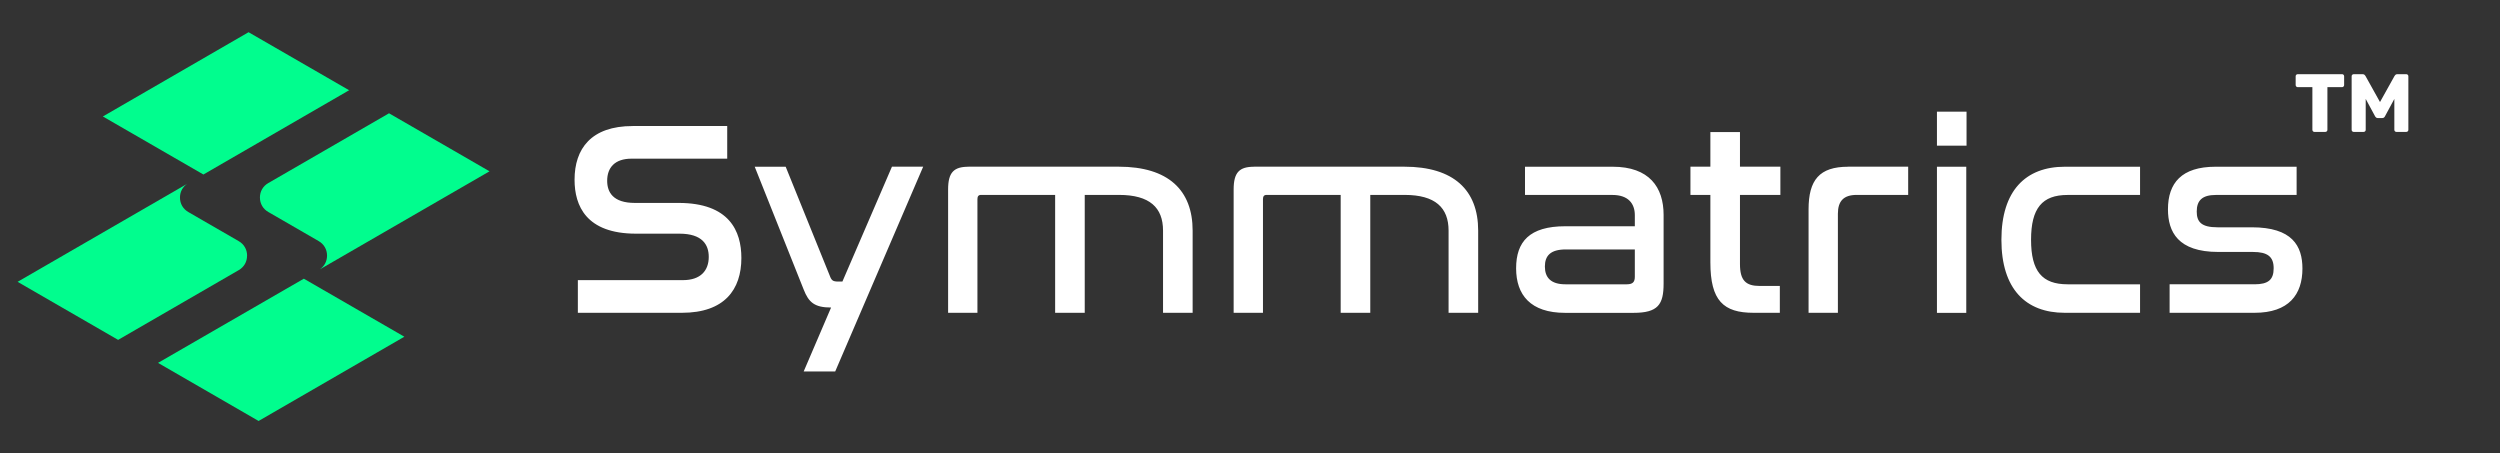
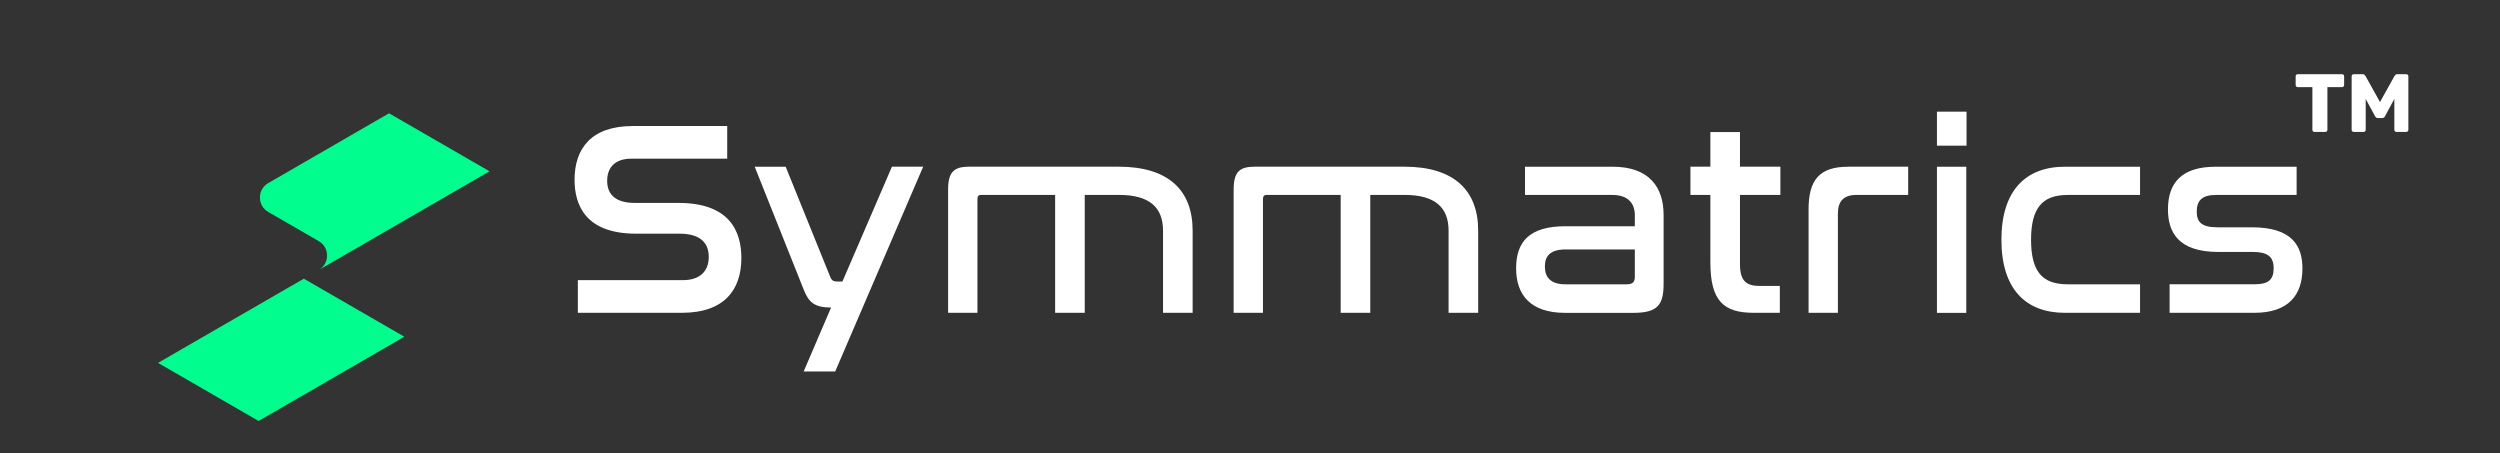
<svg xmlns="http://www.w3.org/2000/svg" id="Layer_1" data-name="Layer 1" viewBox="0 0 545.64 98.91">
  <rect x="0" y="0" width="545.64" height="98.91" fill="#333333" stroke="none" />
  <defs>
    <style>
      .cls-1 {
        fill: #fff;
      }

      .cls-2 {
        fill: #01fd8e;
      }
    </style>
  </defs>
  <path class="cls-1" d="M138.08,27.51c-9.06,0-12.68,4.95-12.68,11.72,0,5.68,2.54,11.77,13.41,11.77h9.48c5.01,0,6.4,2.42,6.4,5.07,0,2.96-1.75,5.07-5.62,5.07h-22.95v7.13h22.71c9.3,0,12.98-5.07,12.98-11.96,0-5.86-2.6-12.02-13.71-12.02h-9.54c-4.77,0-6.04-2.35-6.04-4.83,0-2.84,1.63-4.83,5.31-4.83h20.89v-7.13h-20.65,0ZM194.67,36.39l-10.81,25.06h-.85c-1.21,0-1.51-.18-1.93-1.33l-9.6-23.73h-6.76l10.69,26.81c1.09,2.78,2.35,3.92,5.98,3.92l-5.98,13.95h6.88l19.2-44.69h-6.83ZM211.4,36.39c-3.2,0-4.47,1.21-4.47,4.95v26.93h6.4v-24.82c0-.6.24-.91.78-.91h16.18v25.73h6.46v-25.73h7.49c6.7,0,9.6,2.78,9.6,7.79v17.94h6.46v-17.94c0-8.82-5.31-13.95-16.12-13.95h-32.79,0ZM273.72,36.39c-3.2,0-4.47,1.21-4.47,4.95v26.93h6.4v-24.82c0-.6.24-.91.78-.91h16.18v25.73h6.46v-25.73h7.49c6.7,0,9.6,2.78,9.6,7.79v17.94h6.46v-17.94c0-8.82-5.31-13.95-16.12-13.95h-32.79,0ZM332.84,36.39v6.16h19.08c3.5,0,4.89,1.93,4.89,4.41v2.42h-15.16c-7.85,0-10.75,3.38-10.75,9.18s3.14,9.72,10.69,9.72h14.92c5.37,0,6.58-1.81,6.58-6.4v-14.98c0-6.04-3.14-10.51-11.11-10.51h-19.14,0ZM355.06,62.05h-13.41c-3.2,0-4.47-1.51-4.47-3.87s1.21-3.74,4.59-3.74h15.04v5.98c0,1.15-.48,1.63-1.75,1.63h0ZM368.95,36.39v6.16h4.35v14.73c0,8.33,2.84,10.99,9.42,10.99h5.74v-5.86h-4.41c-3.02,0-4.29-1.21-4.29-4.77v-15.1h8.82v-6.16h-8.82v-7.55h-6.46v7.55h-4.35,0ZM403.37,36.39c-6.28,0-8.64,2.9-8.64,9.3v22.58h6.4v-21.62c0-2.78,1.27-4.11,4.11-4.11h11.23v-6.16h-13.1,0ZM422.75,36.39v31.89h6.4v-31.89s-6.4,0-6.4,0ZM422.75,24.37v7.43h6.46v-7.43h-6.46ZM450.65,36.39c-8.51,0-13.83,5.19-13.83,15.94s5.31,15.94,13.83,15.94h16.43v-6.22h-15.82c-5.56,0-7.97-2.84-7.97-9.72s2.42-9.78,7.97-9.78h15.82v-6.16h-16.43ZM483.56,36.39c-7.43,0-10.39,3.56-10.39,9.3,0,4.89,2.17,9.3,10.99,9.3h7.55c3.2,0,4.53,1.03,4.53,3.56s-1.21,3.5-4.17,3.5h-18.54v6.22h18.54c7.49,0,10.45-3.99,10.45-9.66,0-4.95-2.24-9-11.05-9h-7.49c-3.56,0-4.53-1.21-4.53-3.44,0-2.42,1.21-3.62,4.17-3.62h17.63v-6.16h-17.69,0Z" />
  <path class="cls-2" d="M69.86,58.76h0s36.98-21.37,36.98-21.37l-7.96-4.6h0s-14.05-8.11-14.05-8.11c0,0,0,0-.01,0l.08.05-20.66,11.94-5.68,3.28c-1.16.67-1.83,1.82-1.83,3.16s.67,2.49,1.83,3.16l7.74,4.47,3.25,1.88c1.16.67,1.83,1.82,1.83,3.16,0,1.22-.55,2.29-1.53,2.97Z" />
-   <polygon class="cls-2" points="76.48 19.86 54.25 7.03 22.45 25.42 44.38 38.08 44.37 38.08 44.39 38.09 76.19 19.7 76.48 19.87 76.48 19.86" />
  <polygon class="cls-2" points="66.31 60.83 66.31 60.83 62.37 63.1 34.49 79.2 34.49 79.2 56.44 91.88 88.25 73.49 66.32 60.83 66.31 60.83" />
-   <path class="cls-2" d="M53.93,55.79c0-1.34-.67-2.49-1.83-3.16l-7.74-4.47-3.25-1.88c-1.16-.67-1.83-1.82-1.83-3.16,0-1.24.57-2.32,1.57-3h0S3.84,61.51,3.84,61.51l21.94,12.67h0s26.32-15.22,26.32-15.22c1.16-.67,1.83-1.82,1.82-3.16Z" />
  <path class="cls-1" d="M505.14,28.79c-.13,0-.24-.04-.32-.13s-.13-.19-.13-.32v-9.32h-3.2c-.13,0-.24-.04-.32-.14-.08-.09-.13-.19-.13-.31v-1.93c0-.13.04-.24.13-.32.08-.08.19-.13.32-.13h9.68c.13,0,.24.04.32.13.08.08.13.19.13.32v1.93c0,.12-.04.23-.13.31-.08.09-.19.14-.32.14h-3.2v9.32c0,.13-.04.24-.13.32s-.19.13-.32.13h-2.38Z" />
  <path class="cls-1" d="M513.71,28.79c-.12,0-.22-.04-.32-.13-.09-.08-.13-.19-.13-.32v-11.7c0-.13.04-.24.13-.32.09-.08.2-.13.32-.13h1.94c.19,0,.34.05.44.15.1.1.17.18.19.24l3.17,5.69,3.17-5.69c.04-.06.1-.14.19-.24.09-.1.24-.15.44-.15h1.93c.13,0,.24.04.33.13.09.08.13.19.13.32v11.7c0,.13-.04.24-.13.32s-.2.13-.33.13h-2.14c-.13,0-.24-.04-.33-.13s-.13-.19-.13-.32v-6.75l-2.03,3.76c-.05.11-.12.2-.22.29-.1.08-.23.13-.4.13h-.94c-.17,0-.3-.04-.4-.13s-.17-.18-.23-.29l-2.03-3.76v6.75c0,.13-.04.24-.13.32-.08.08-.19.13-.32.13h-2.16Z" />
</svg>